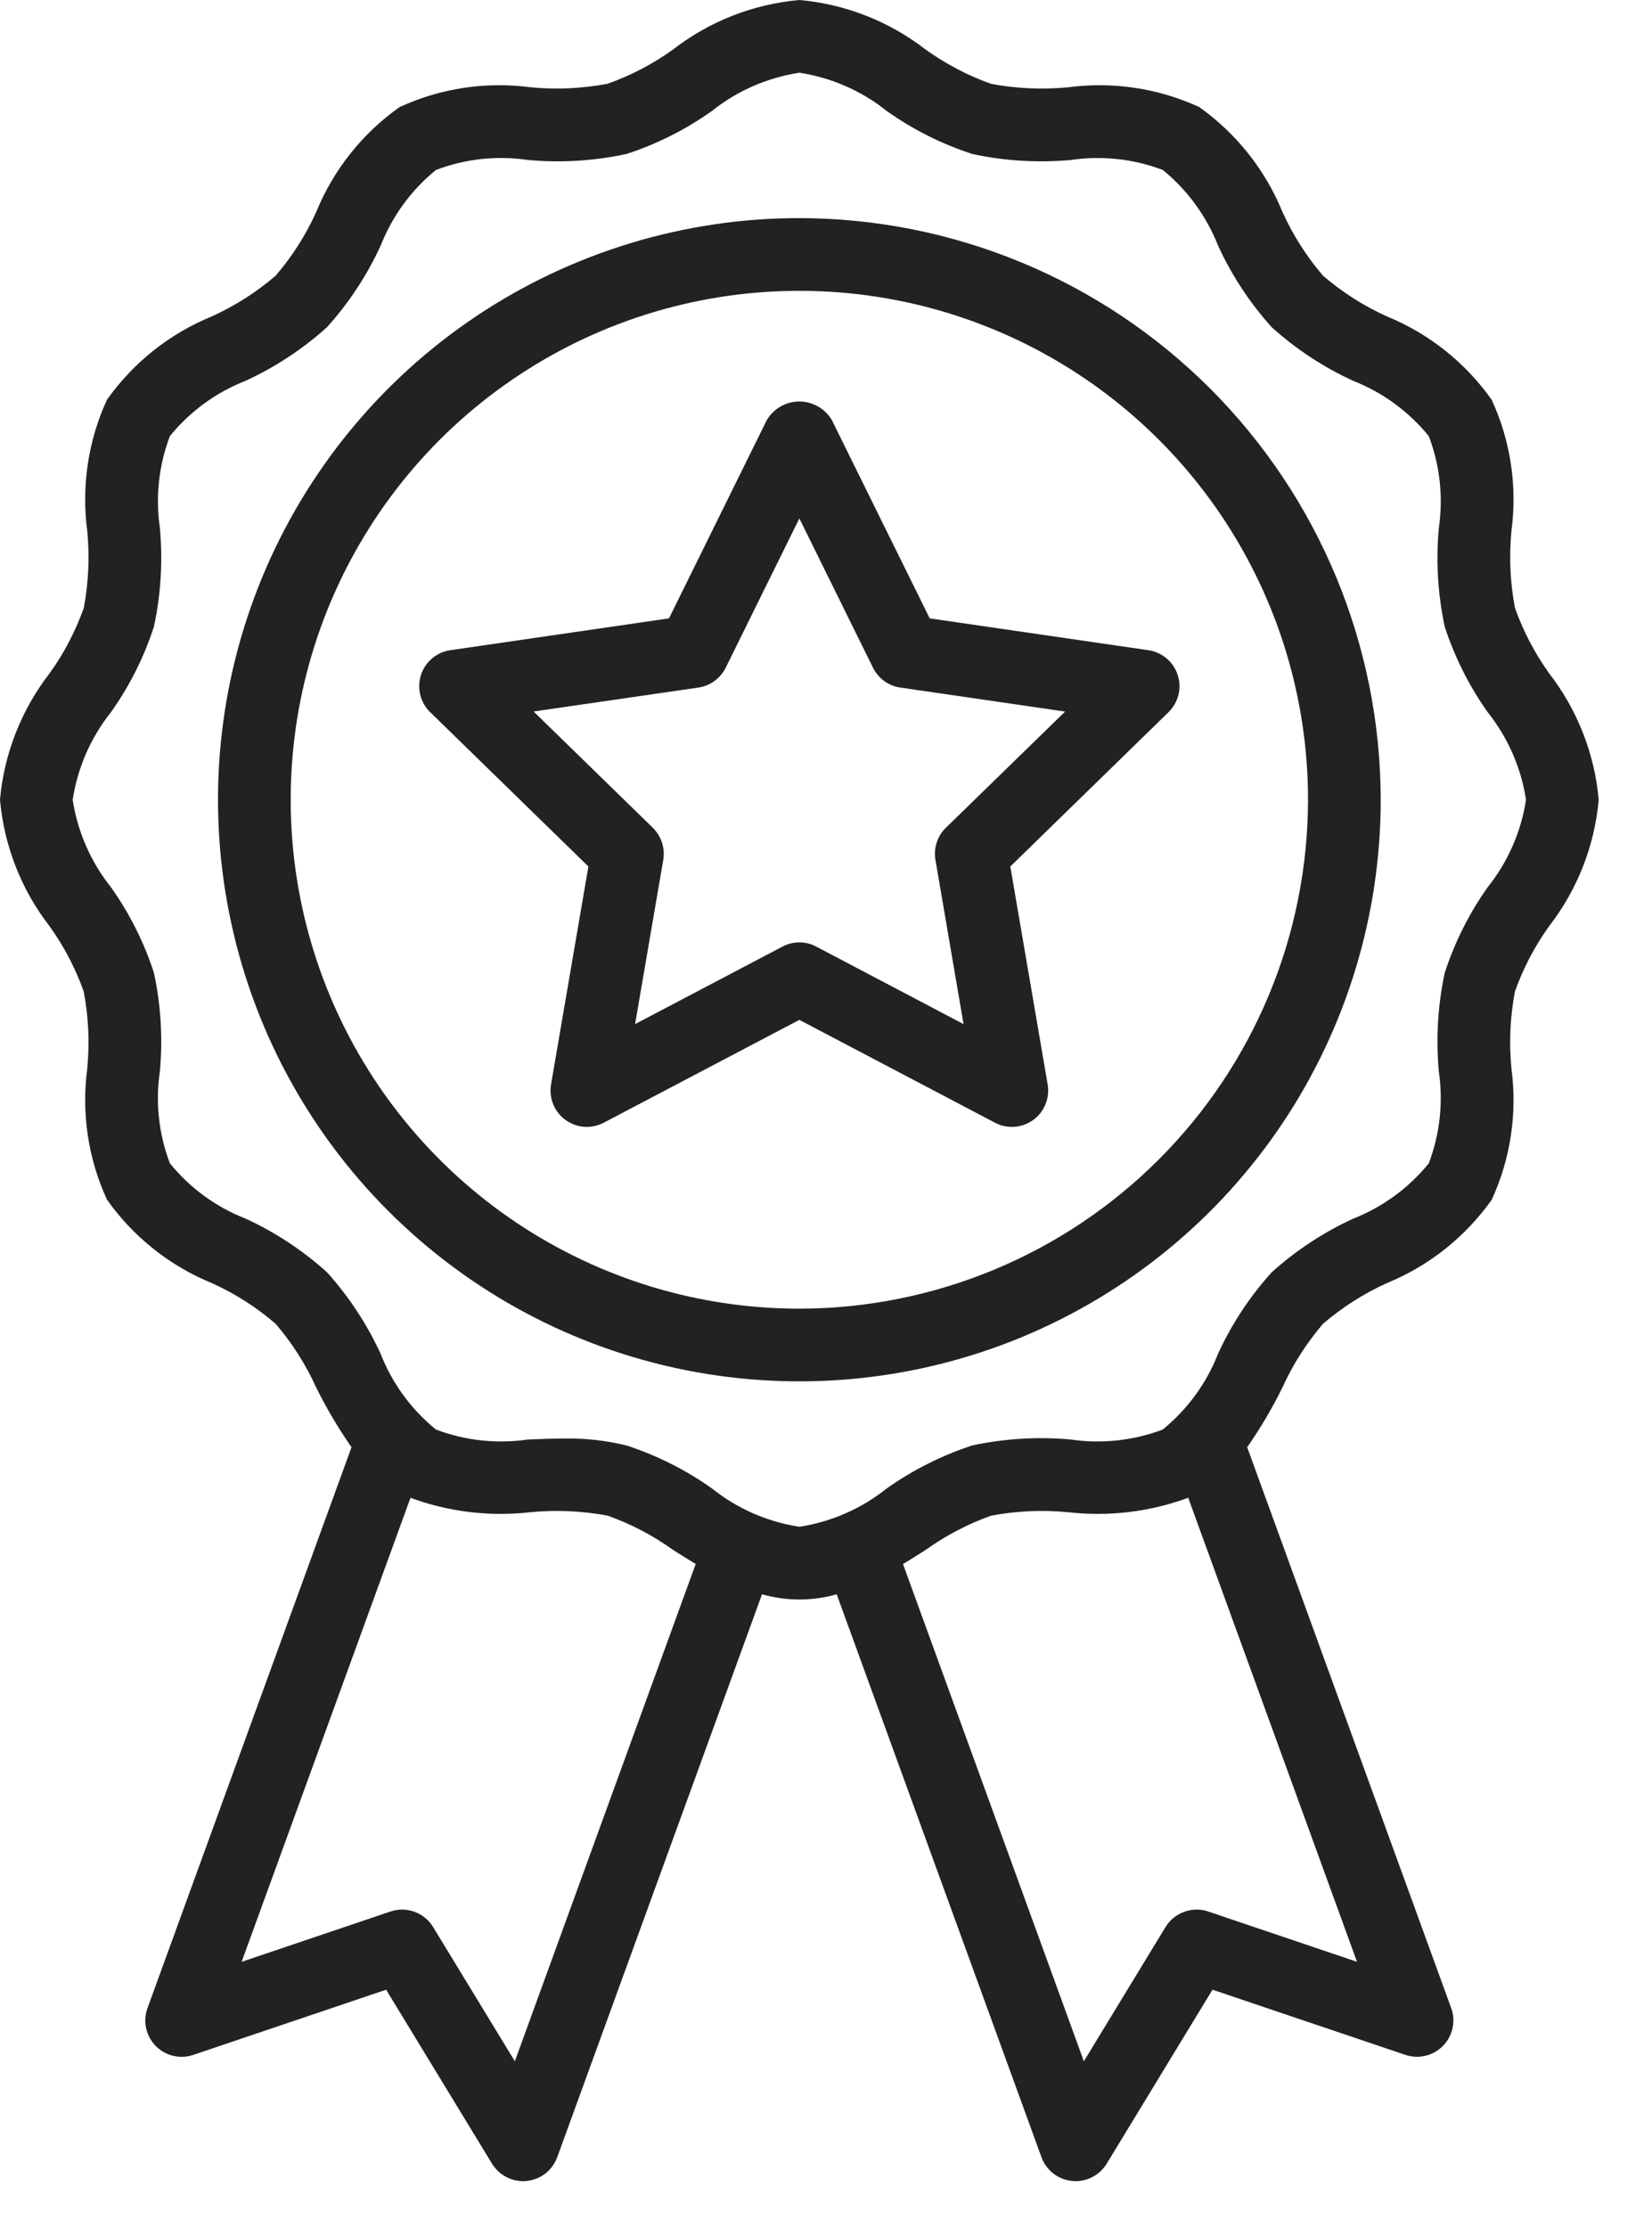
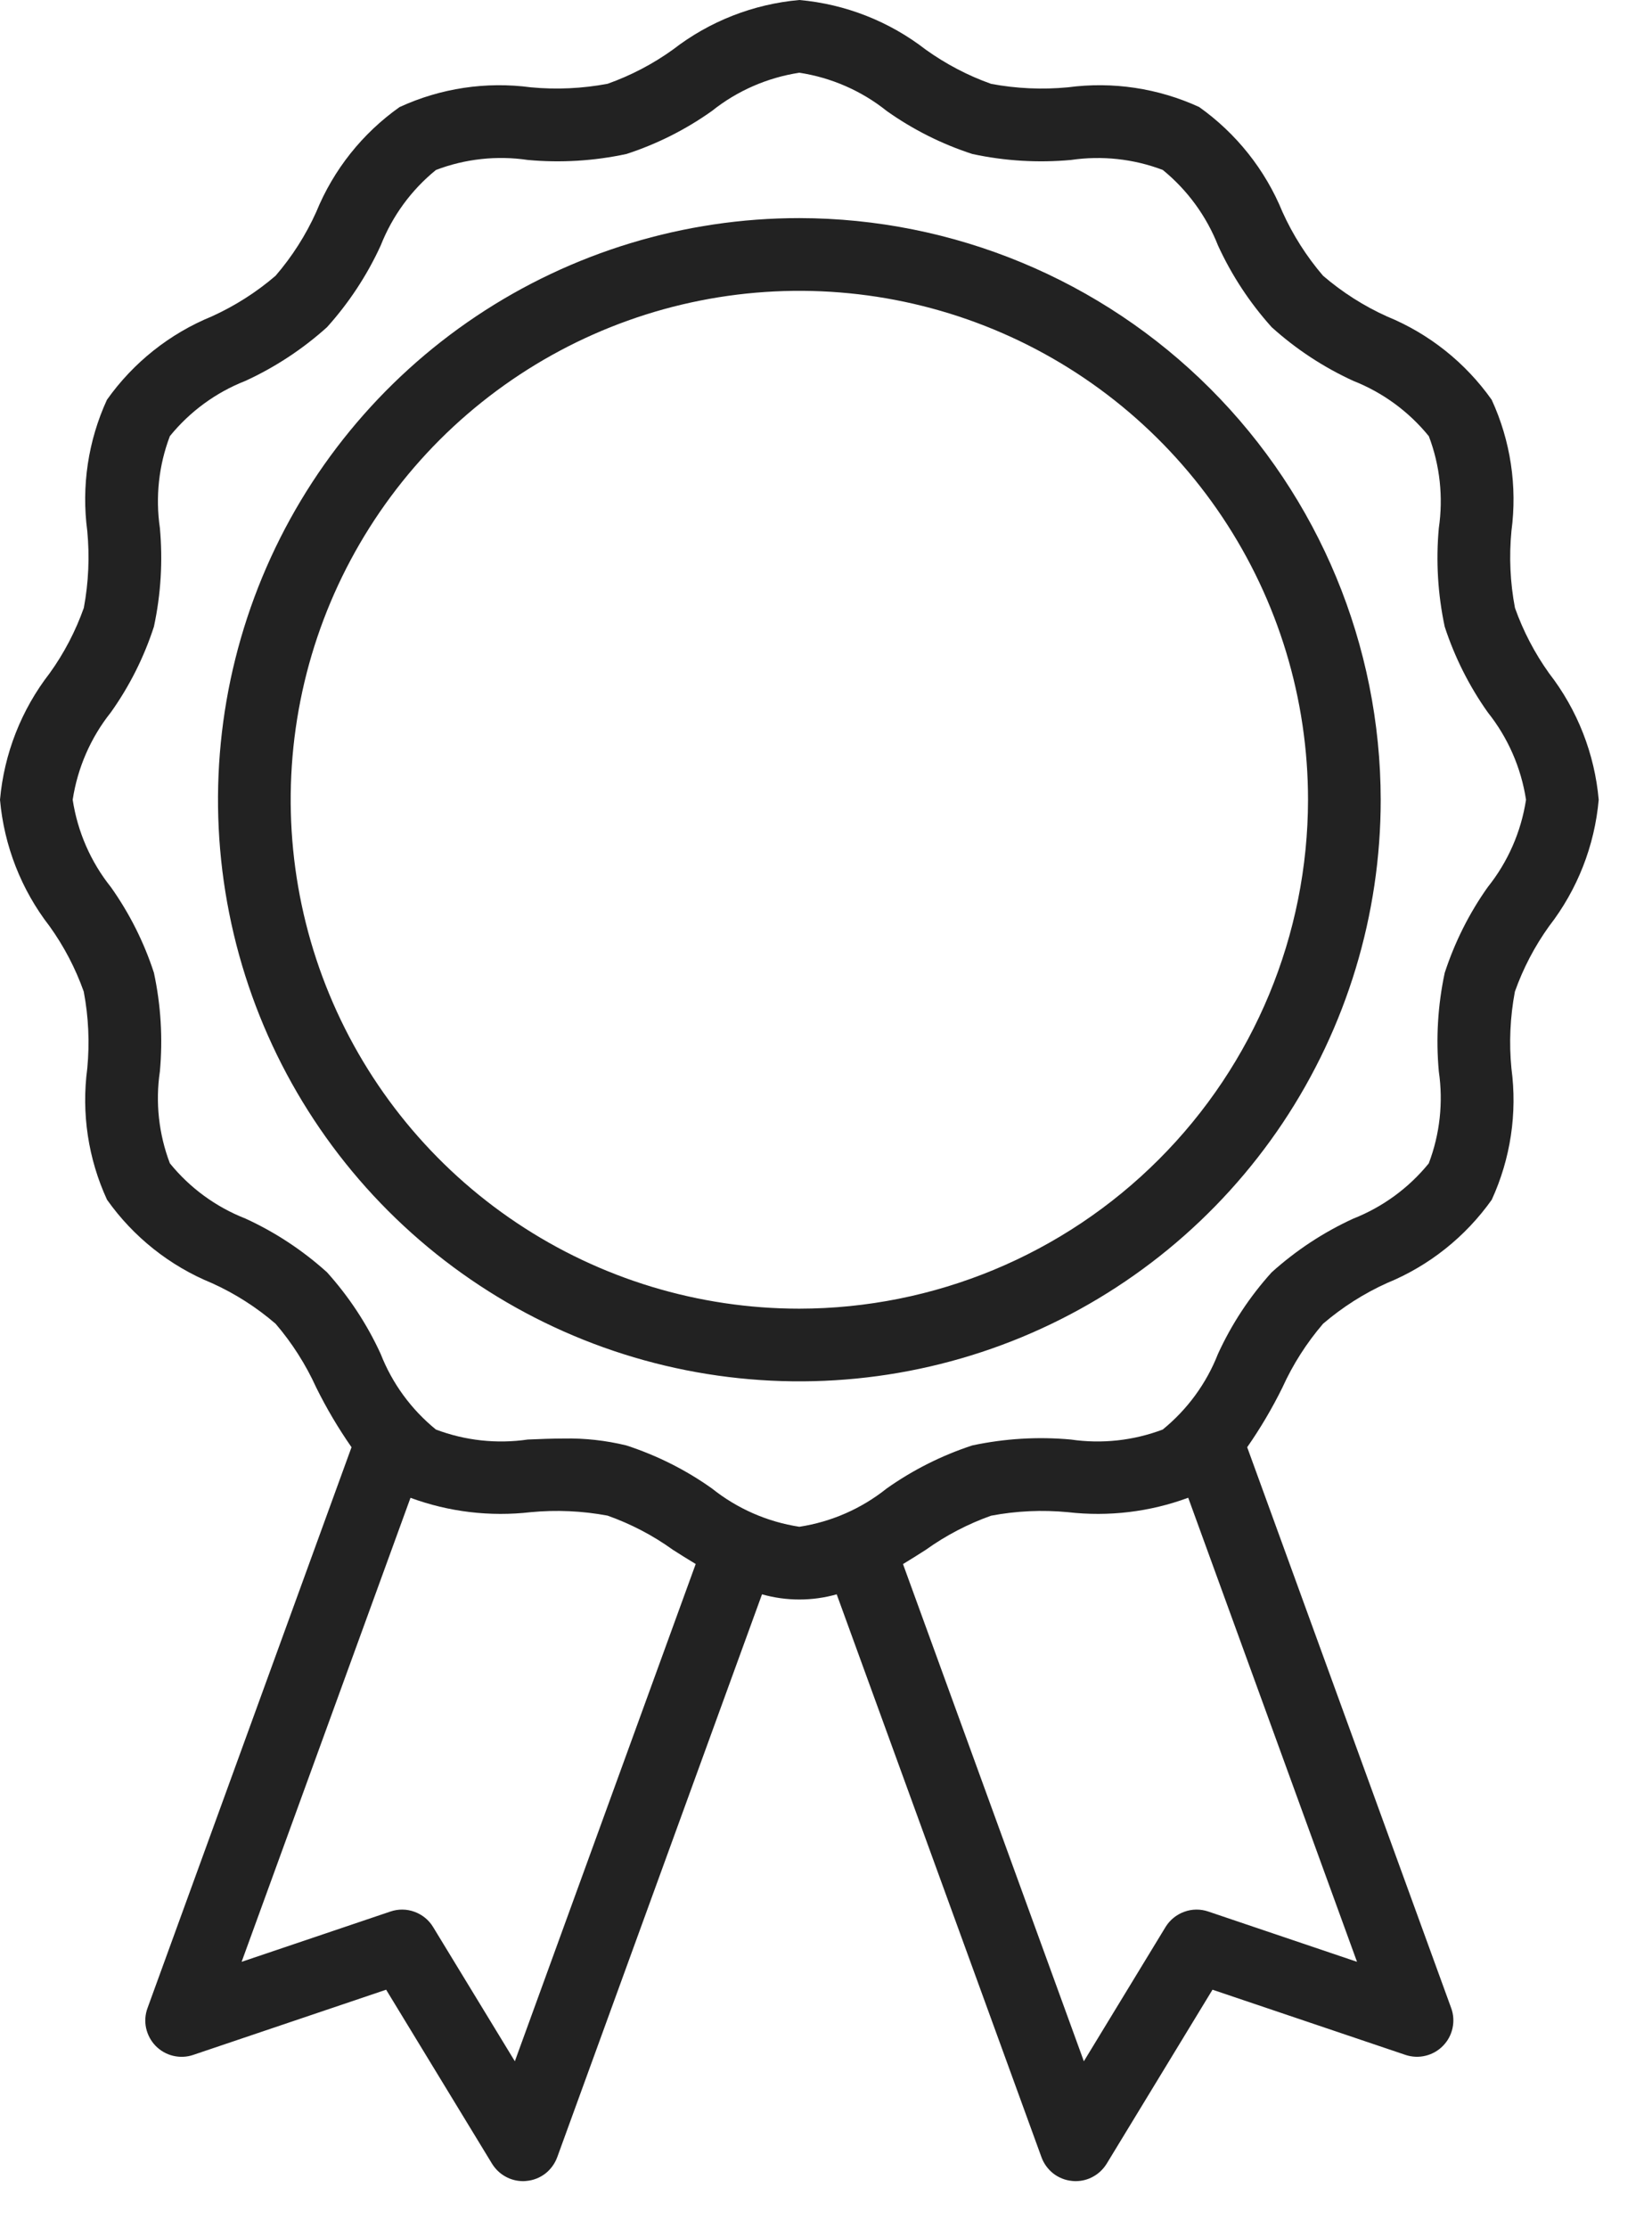
<svg xmlns="http://www.w3.org/2000/svg" width="23" height="31" viewBox="0 0 23 31" fill="none">
  <path d="M21.567 9.369C21.367 9.089 21.207 8.783 21.092 8.459C21.025 8.107 21.009 7.747 21.043 7.39C21.126 6.767 21.031 6.134 20.768 5.563C20.402 5.046 19.896 4.643 19.309 4.403C18.987 4.258 18.688 4.067 18.42 3.837C18.191 3.57 18 3.27 17.855 2.949C17.615 2.362 17.212 1.856 16.695 1.489C16.124 1.227 15.491 1.132 14.869 1.215C14.512 1.249 14.151 1.233 13.799 1.167C13.475 1.052 13.169 0.891 12.889 0.691C12.381 0.297 11.77 0.057 11.129 0C10.488 0.057 9.877 0.296 9.369 0.69C9.089 0.891 8.783 1.051 8.459 1.166C8.107 1.232 7.747 1.249 7.39 1.215C6.767 1.132 6.134 1.227 5.563 1.49C5.045 1.856 4.643 2.362 4.403 2.949C4.258 3.271 4.067 3.57 3.837 3.837C3.57 4.067 3.27 4.257 2.949 4.403C2.362 4.643 1.856 5.045 1.489 5.563C1.227 6.133 1.132 6.767 1.215 7.389C1.249 7.746 1.233 8.106 1.167 8.459C1.052 8.783 0.892 9.09 0.691 9.369C0.297 9.877 0.057 10.488 0 11.129C0.057 11.77 0.296 12.381 0.69 12.889C0.891 13.169 1.051 13.475 1.166 13.799C1.233 14.151 1.249 14.511 1.215 14.868C1.132 15.491 1.227 16.124 1.49 16.695C1.856 17.212 2.362 17.615 2.949 17.855C3.271 18 3.57 18.191 3.837 18.421C4.067 18.689 4.257 18.988 4.403 19.309C4.546 19.598 4.71 19.875 4.894 20.139L2.054 27.943C2.021 28.032 2.014 28.129 2.034 28.222C2.055 28.316 2.1 28.401 2.167 28.47C2.234 28.538 2.318 28.586 2.411 28.608C2.504 28.63 2.601 28.626 2.691 28.595L5.376 27.688L6.85 30.109C6.896 30.183 6.959 30.245 7.035 30.287C7.111 30.33 7.196 30.352 7.283 30.352C7.299 30.352 7.316 30.351 7.332 30.349C7.427 30.34 7.518 30.304 7.593 30.246C7.668 30.187 7.725 30.108 7.758 30.019L10.609 22.186C10.949 22.282 11.309 22.282 11.649 22.186L14.5 30.019C14.532 30.108 14.59 30.187 14.665 30.246C14.74 30.304 14.831 30.34 14.925 30.349C14.942 30.351 14.959 30.352 14.976 30.352C15.062 30.352 15.148 30.33 15.223 30.287C15.299 30.245 15.362 30.183 15.408 30.109L16.881 27.688L19.567 28.595C19.657 28.625 19.754 28.63 19.847 28.607C19.939 28.585 20.024 28.537 20.09 28.469C20.157 28.401 20.203 28.315 20.223 28.222C20.243 28.129 20.237 28.032 20.204 27.943L17.364 20.139C17.548 19.875 17.712 19.597 17.854 19.309C18 18.987 18.191 18.688 18.421 18.42C18.689 18.191 18.988 18 19.309 17.855C19.896 17.615 20.402 17.212 20.769 16.695C21.031 16.124 21.126 15.491 21.043 14.869C21.008 14.512 21.025 14.151 21.091 13.799C21.206 13.475 21.366 13.169 21.567 12.889C21.961 12.381 22.201 11.77 22.258 11.129C22.201 10.488 21.961 9.877 21.567 9.369ZM7.168 28.684L6.03 26.816C5.971 26.718 5.879 26.643 5.771 26.604C5.663 26.564 5.545 26.563 5.436 26.6L3.364 27.3L5.715 20.843C6.25 21.04 6.823 21.108 7.389 21.043C7.746 21.009 8.106 21.025 8.459 21.091C8.783 21.206 9.09 21.366 9.369 21.567C9.472 21.633 9.578 21.699 9.686 21.764L7.168 28.684ZM16.822 26.6C16.713 26.563 16.595 26.564 16.487 26.604C16.379 26.643 16.287 26.718 16.227 26.816L15.09 28.684L12.572 21.765C12.68 21.699 12.787 21.633 12.889 21.567C13.168 21.367 13.475 21.207 13.798 21.092C14.151 21.025 14.511 21.009 14.868 21.043C15.434 21.108 16.008 21.04 16.543 20.842L18.893 27.3L16.822 26.6ZM20.713 12.345C20.454 12.71 20.253 13.112 20.114 13.538C20.018 13.988 19.99 14.451 20.032 14.91C20.095 15.341 20.047 15.781 19.892 16.189C19.614 16.531 19.252 16.796 18.841 16.958C18.426 17.148 18.044 17.4 17.705 17.705C17.399 18.043 17.147 18.426 16.957 18.841C16.796 19.252 16.531 19.614 16.188 19.893C15.78 20.047 15.34 20.095 14.909 20.032C14.45 19.99 13.988 20.018 13.537 20.114C13.112 20.253 12.71 20.455 12.345 20.713C11.994 20.994 11.574 21.178 11.129 21.246C10.684 21.178 10.264 20.994 9.912 20.713C9.548 20.454 9.146 20.253 8.72 20.114C8.436 20.045 8.144 20.012 7.852 20.018C7.683 20.018 7.515 20.025 7.348 20.032C6.917 20.095 6.477 20.047 6.069 19.893C5.726 19.614 5.461 19.252 5.3 18.841C5.11 18.426 4.858 18.044 4.553 17.705C4.214 17.399 3.832 17.147 3.417 16.957C3.006 16.796 2.643 16.531 2.365 16.188C2.21 15.781 2.162 15.34 2.226 14.909C2.268 14.45 2.24 13.988 2.143 13.537C2.005 13.112 1.803 12.71 1.544 12.345C1.263 11.994 1.08 11.574 1.012 11.129C1.08 10.684 1.263 10.264 1.544 9.912C1.803 9.548 2.005 9.146 2.143 8.72C2.24 8.269 2.268 7.807 2.226 7.348C2.163 6.917 2.21 6.477 2.365 6.069C2.644 5.726 3.006 5.461 3.417 5.3C3.831 5.11 4.214 4.858 4.553 4.553C4.858 4.214 5.11 3.832 5.3 3.417C5.462 3.006 5.727 2.643 6.07 2.365C6.477 2.21 6.918 2.162 7.349 2.226C7.807 2.268 8.27 2.24 8.721 2.143C9.146 2.005 9.548 1.803 9.912 1.544C10.264 1.263 10.684 1.08 11.129 1.012C11.574 1.08 11.994 1.263 12.345 1.544C12.71 1.803 13.112 2.005 13.538 2.143C13.988 2.24 14.451 2.268 14.91 2.226C15.341 2.163 15.781 2.21 16.189 2.365C16.531 2.644 16.796 3.006 16.958 3.417C17.148 3.831 17.4 4.214 17.705 4.553C18.043 4.858 18.426 5.11 18.841 5.3C19.252 5.462 19.614 5.727 19.893 6.07C20.048 6.477 20.095 6.918 20.032 7.349C19.99 7.807 20.018 8.27 20.114 8.721C20.253 9.146 20.455 9.548 20.713 9.912C20.994 10.264 21.178 10.684 21.246 11.129C21.178 11.574 20.994 11.994 20.713 12.345Z" fill="#222222" />
  <path d="M11.129 3.035C9.528 3.035 7.963 3.51 6.632 4.399C5.301 5.289 4.264 6.553 3.651 8.032C3.039 9.511 2.878 11.138 3.191 12.708C3.503 14.278 4.274 15.72 5.406 16.852C6.538 17.984 7.98 18.755 9.55 19.067C11.12 19.379 12.747 19.219 14.226 18.607C15.705 17.994 16.969 16.957 17.859 15.626C18.748 14.294 19.223 12.73 19.223 11.129C19.22 8.983 18.367 6.926 16.849 5.408C15.332 3.891 13.275 3.038 11.129 3.035ZM11.129 18.211C9.728 18.211 8.359 17.796 7.194 17.017C6.03 16.239 5.122 15.133 4.586 13.839C4.05 12.545 3.91 11.121 4.183 9.747C4.456 8.373 5.131 7.112 6.121 6.121C7.112 5.131 8.373 4.456 9.747 4.183C11.121 3.91 12.545 4.05 13.839 4.586C15.133 5.122 16.239 6.03 17.017 7.194C17.796 8.359 18.211 9.728 18.211 11.129C18.209 13.007 17.462 14.807 16.134 16.134C14.807 17.462 13.007 18.209 11.129 18.211Z" fill="#222222" />
-   <path d="M12.944 8.605L11.582 5.847C11.536 5.768 11.469 5.702 11.39 5.657C11.31 5.611 11.22 5.587 11.129 5.587C11.037 5.587 10.947 5.611 10.867 5.657C10.788 5.702 10.722 5.768 10.675 5.847L9.314 8.605L6.269 9.048C6.176 9.061 6.088 9.101 6.016 9.162C5.944 9.223 5.89 9.302 5.861 9.392C5.832 9.482 5.829 9.578 5.851 9.669C5.874 9.761 5.921 9.844 5.989 9.91L8.192 12.058L7.672 15.09C7.656 15.183 7.666 15.279 7.702 15.366C7.737 15.454 7.797 15.53 7.873 15.585C7.95 15.64 8.04 15.674 8.134 15.68C8.228 15.687 8.322 15.667 8.406 15.623L11.129 14.192L13.852 15.623C13.935 15.667 14.03 15.687 14.124 15.68C14.218 15.674 14.308 15.64 14.385 15.585C14.461 15.53 14.52 15.454 14.556 15.366C14.591 15.279 14.602 15.183 14.586 15.09L14.066 12.058L16.269 9.91C16.336 9.844 16.384 9.761 16.407 9.669C16.429 9.578 16.426 9.482 16.396 9.392C16.367 9.302 16.314 9.222 16.241 9.162C16.169 9.101 16.082 9.061 15.988 9.048L12.944 8.605ZM13.169 11.519C13.11 11.576 13.066 11.647 13.041 11.725C13.016 11.803 13.01 11.886 13.024 11.967L13.415 14.251L11.365 13.173C11.292 13.134 11.211 13.114 11.129 13.114C11.047 13.114 10.966 13.134 10.893 13.173L8.842 14.251L9.234 11.967C9.248 11.886 9.242 11.803 9.216 11.725C9.191 11.647 9.147 11.577 9.089 11.519L7.429 9.901L9.723 9.568C9.804 9.556 9.881 9.525 9.947 9.477C10.014 9.428 10.067 9.365 10.104 9.291L11.129 7.214L12.154 9.291C12.191 9.365 12.244 9.428 12.31 9.477C12.377 9.525 12.454 9.556 12.535 9.568L14.829 9.902L13.169 11.519Z" fill="#222222" />
</svg>